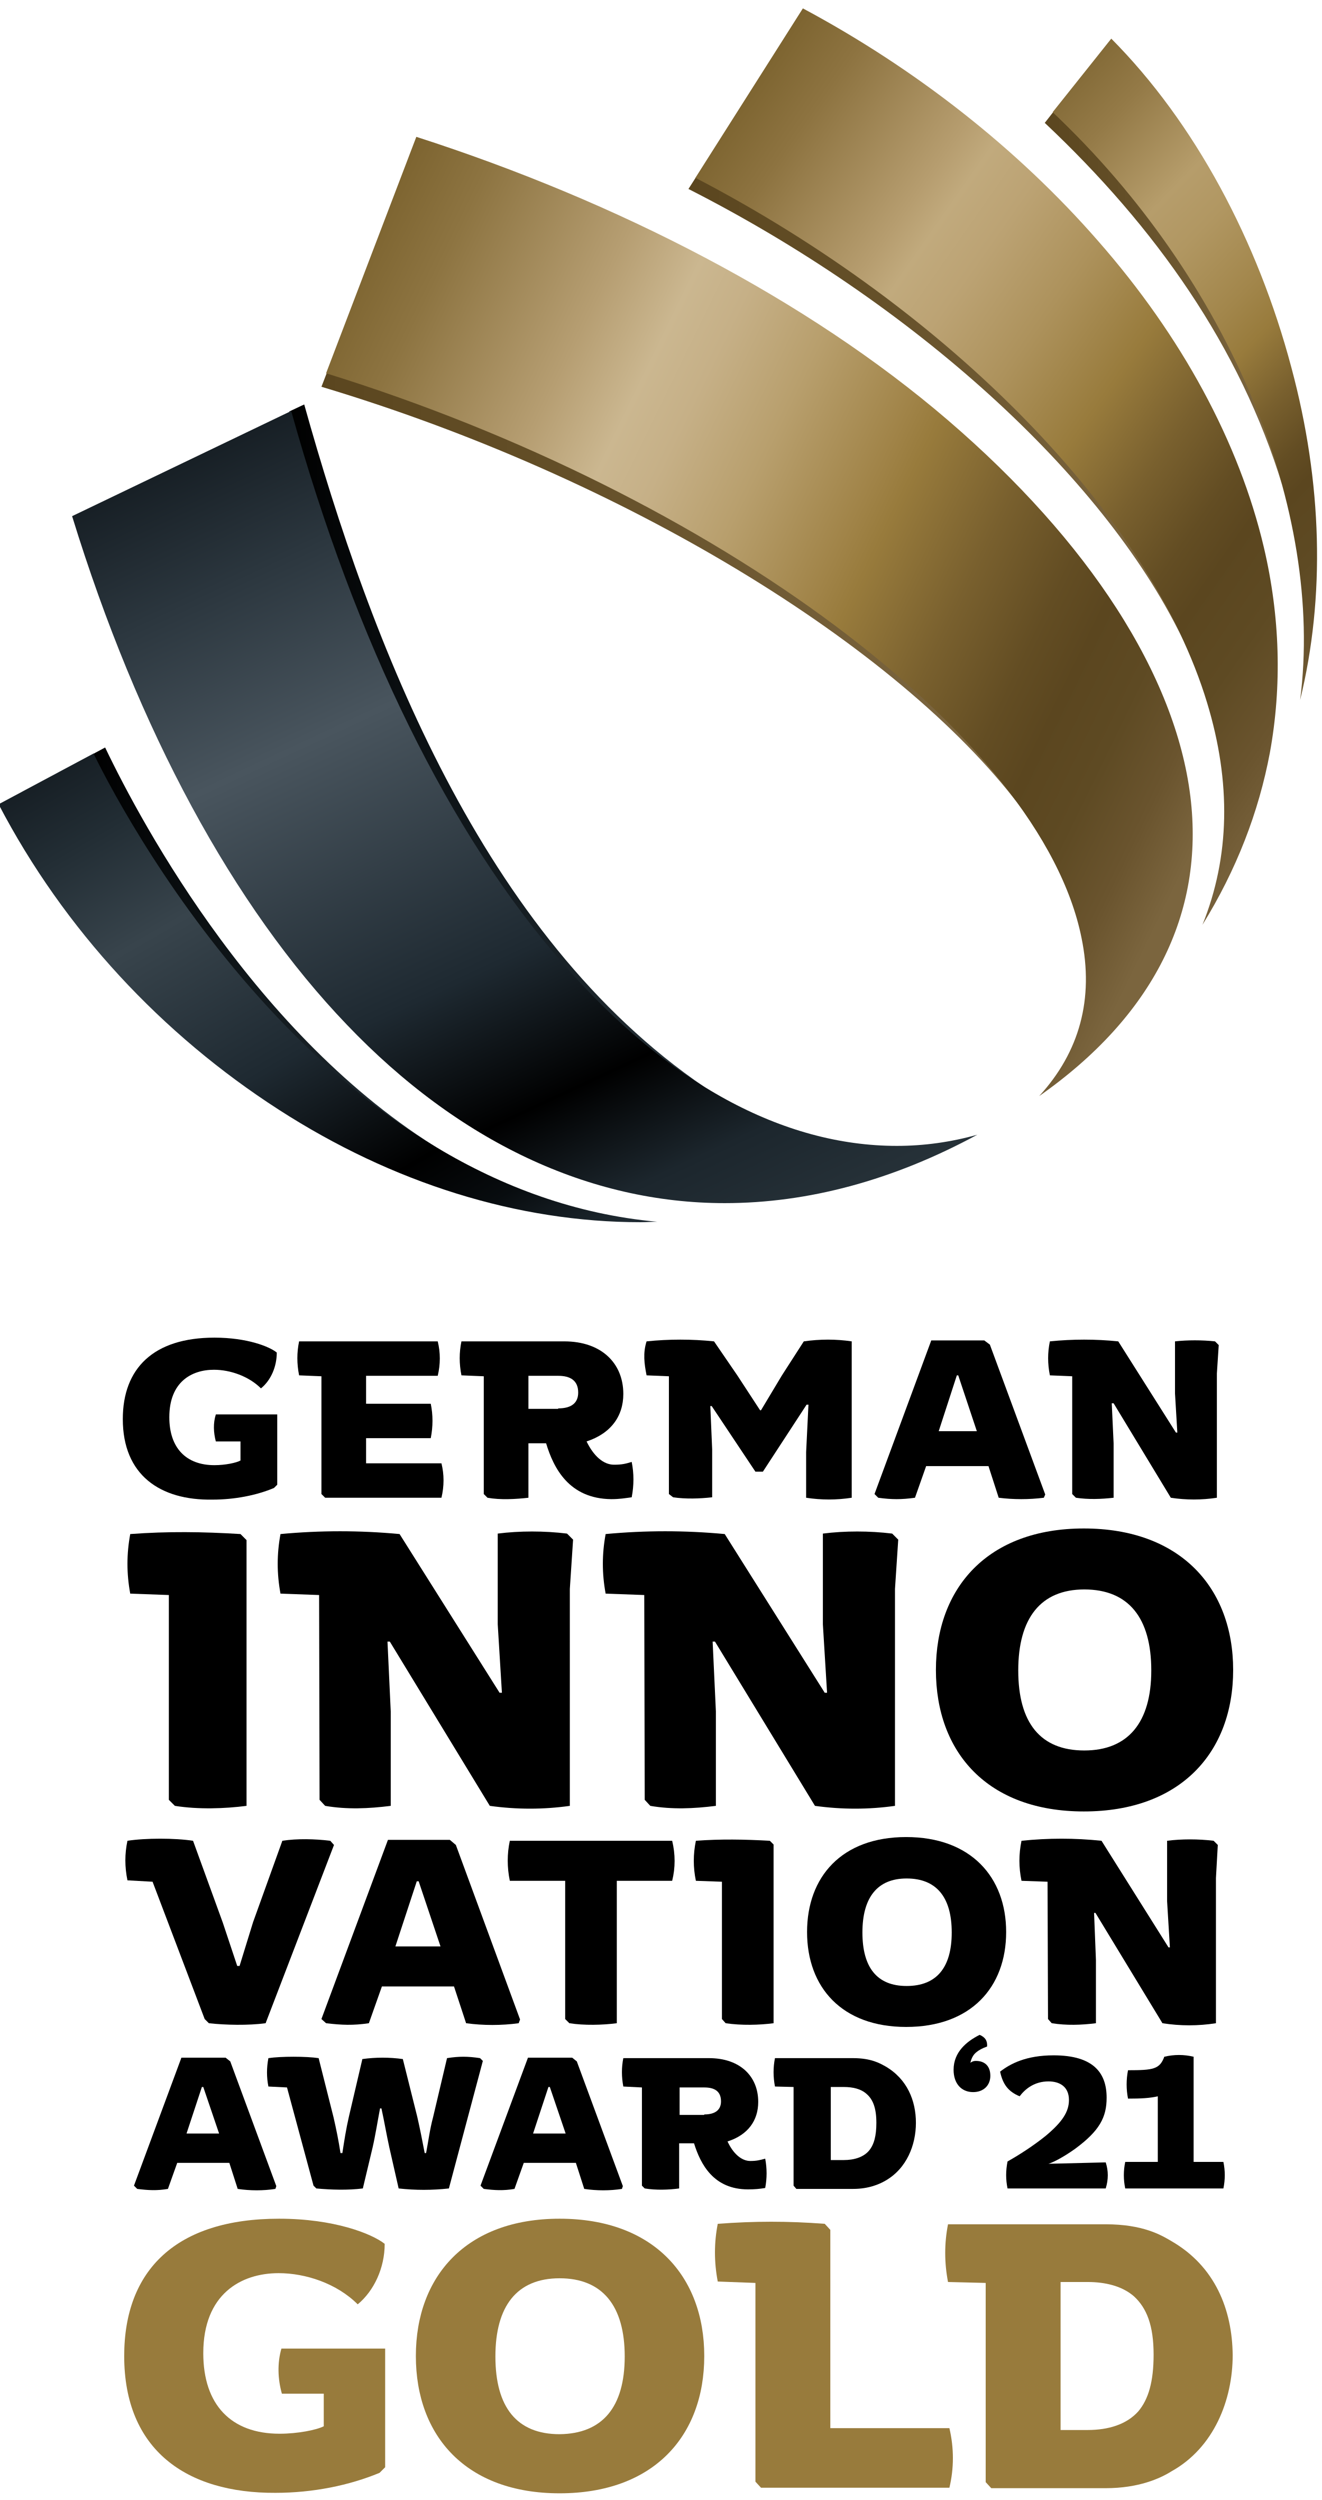
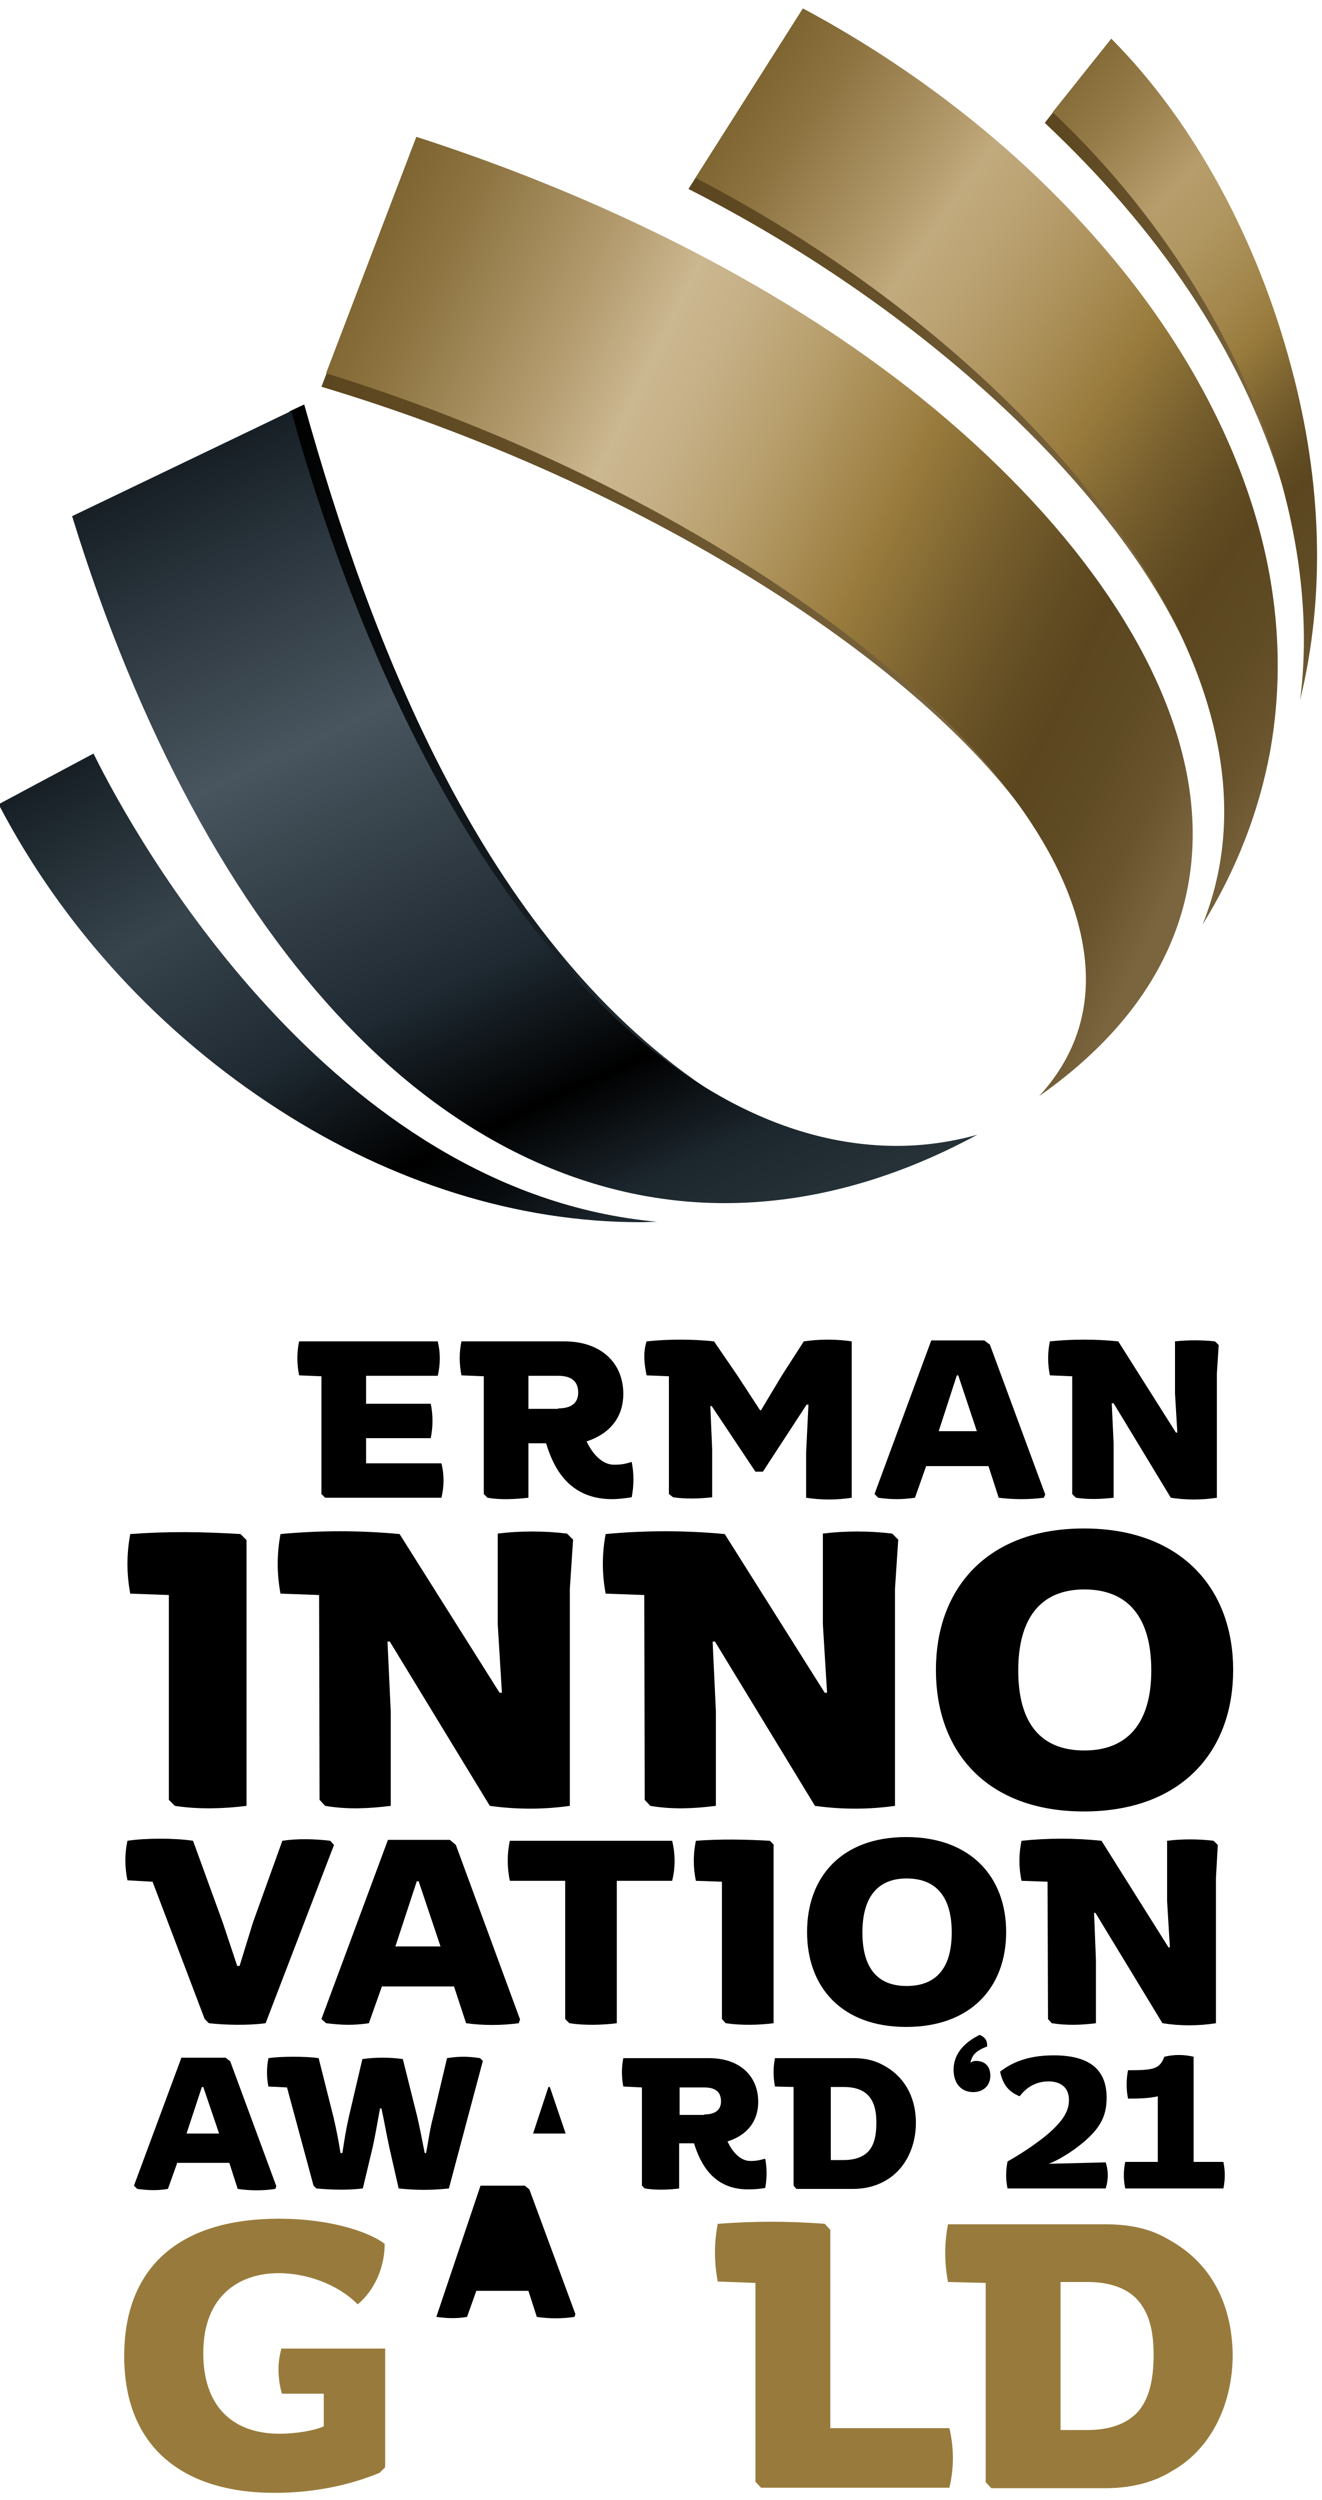
<svg xmlns="http://www.w3.org/2000/svg" version="1.1" id="Ebene_1" x="0px" y="0px" viewBox="0 0 284.2 537.1" style="enable-background:new 0 0 284.2 537.1;" xml:space="preserve">
  <style type="text/css">
	.st0{fill:#987B3C;}
	.st1{fill:url(#SVGID_1_);}
	.st2{fill:url(#SVGID_00000147213118253447452230000018414914133677657506_);}
	.st3{fill:url(#SVGID_00000155104833763203099930000003271431521219398046_);}
	.st4{fill:url(#SVGID_00000107551186794473137460000000125528793187329701_);}
	.st5{fill:url(#SVGID_00000074426681751808655730000012138750879730716815_);}
	.st6{fill:url(#SVGID_00000040535681074679934300000002316587175573104055_);}
	.st7{fill:url(#SVGID_00000050644389913059198860000011113767320790230707_);}
	.st8{fill:url(#SVGID_00000075164744857195105670000008310785864189541296_);}
	.st9{fill:url(#SVGID_00000140695538668863677960000007503942612791901068_);}
	.st10{fill:url(#SVGID_00000162321012626770228270000016009659934458546094_);}
</style>
  <g>
-     <path d="M26.4,304.9c0-10.9,6.6-17.5,19.7-17.5c7,0,11.8,1.9,13.4,3.2c0,3.1-1.3,6-3.4,7.7c-2.6-2.6-6.6-4-10.1-4   c-4.8,0-9.6,2.6-9.6,10.2c0,6.6,3.6,10.3,9.7,10.3c2.3,0,4.7-0.5,5.6-1v-4.1h-5.3c-0.5-1.9-0.6-3.9,0-5.8h13.2v15.1l-0.7,0.7   c-3.8,1.6-8.5,2.5-13.2,2.5C34.4,322.4,26.4,316.9,26.4,304.9z" />
    <path d="M69.1,321v-25.3l-4.8-0.2c-0.5-2.5-0.5-4.9,0-7.3h29.8c0.6,2.4,0.6,4.9,0,7.4H78.7v6h13.9c0.5,2.4,0.5,4.9,0,7.4H78.7v5.4   h16.2c0.6,2.4,0.6,4.9,0,7.4h-25L69.1,321z" />
    <path d="M117.4,310.1h-3.8v11.7c-2.7,0.3-6,0.5-8.8,0L104,321v-25.3l-4.8-0.2c-0.5-2.5-0.5-4.9,0-7.3h22.1c8,0,12.7,4.7,12.7,11.3   c0,4.8-2.7,8.5-7.9,10.2c1.5,3.1,3.6,5,5.9,5c1.7,0,2.5-0.2,3.8-0.6c0.5,2.5,0.5,5,0,7.6c-1.5,0.2-2.6,0.4-4.4,0.4   C122.3,322,119,315.4,117.4,310.1z M120,302.6c3,0,4.3-1.3,4.3-3.4c0-2.6-1.7-3.6-4.3-3.6h-6.4v7.1H120z" />
    <path d="M143.8,321v-25.3l-4.8-0.2c-0.5-2.5-0.8-4.8,0-7.3c4.8-0.5,9.7-0.5,14.5,0l5,7.3l4.9,7.5h0.2l4.5-7.5l4.7-7.3   c3.5-0.5,6.9-0.5,10.3,0v33.6c-3.3,0.5-6.5,0.5-9.8,0V312l0.5-10.2l-0.4,0l-9.4,14.4h-1.6l-9.4-14.1l-0.3,0l0.4,9.3v10.3   c-2.7,0.3-5.7,0.4-8.4,0L143.8,321z" />
    <path d="M188,321l12.2-33h11.4l1.2,0.9l11.9,32.2l-0.3,0.7c-3.2,0.4-6.5,0.4-9.7,0l-2.2-6.8h-13.4l-2.4,6.8c-2.9,0.4-5,0.4-7.9,0   L188,321z M210,307.5l-4-12h-0.3l-3.9,12H210z" />
    <path d="M230.5,321l0-25.3l-4.8-0.2c-0.5-2.5-0.5-4.9,0-7.3c4.9-0.5,9.8-0.5,14.7,0l12.4,19.6h0.3l-0.5-8.4v-11.2   c2.7-0.3,5.8-0.3,8.6,0l0.8,0.8l-0.4,6.1v26.7c-3.3,0.5-6.6,0.5-9.9,0l-12.3-20.3H239l0.4,8.6v11.7c-2.7,0.3-5.4,0.4-8.1,0   L230.5,321z" />
    <path d="M36.3,386.7v-44l-8.3-0.3c-0.8-4.3-0.8-8.5,0-12.8c8.1-0.6,15.5-0.5,23.7,0l1.3,1.3V388c-4.7,0.6-10.3,0.8-15.4,0   L36.3,386.7z" />
    <path d="M68.7,386.7l-0.1-44l-8.3-0.3c-0.8-4.3-0.8-8.5,0-12.8c8.6-0.8,17-0.8,25.6,0l21.5,34.1h0.5L107,349v-19.5   c4.7-0.6,10-0.6,14.9,0l1.3,1.3l-0.7,10.6V388c-5.7,0.8-11.4,0.8-17.2,0l-21.5-35.3h-0.5l0.7,15V388c-4.8,0.6-9.4,0.8-14.1,0   L68.7,386.7z" />
    <path d="M138.6,386.7l-0.1-44l-8.3-0.3c-0.8-4.3-0.8-8.5,0-12.8c8.6-0.8,17-0.8,25.6,0l21.5,34.1h0.5l-0.9-14.7v-19.5   c4.7-0.6,10-0.6,14.9,0l1.3,1.3l-0.7,10.6V388c-5.7,0.8-11.4,0.8-17.2,0l-21.5-35.3h-0.5l0.7,15V388c-4.8,0.6-9.4,0.8-14.1,0   L138.6,386.7z" />
    <path d="M201.2,358.8c0-17.6,11.1-30.4,31.8-30.4c20.8,0,32.1,12.8,32.1,30.4c0,17.7-11.3,30.4-32.1,30.4   C212.3,389.2,201.2,376.5,201.2,358.8z M247.5,358.9c0-11.3-4.9-17.4-14.4-17.4c-9.4,0-14.2,6.2-14.2,17.4   c0,11.3,4.8,17.2,14.2,17.2C242.5,376.1,247.5,370.1,247.5,358.9z" />
    <path d="M44,433.8l-11.2-29.5l-5.4-0.3c-0.6-2.9-0.6-5.7,0-8.5c3.9-0.6,10.2-0.6,14.1,0l6.4,17.6l3.1,9.3h0.5l2.9-9.4l6.3-17.5   c3.2-0.5,7-0.4,10.3,0l0.8,0.9l-14.7,38.3c-3.7,0.5-8.6,0.4-12.2,0L44,433.8z" />
    <path d="M69.1,433.8l14.3-38.5h13.3l1.3,1.1l13.8,37.5l-0.3,0.8c-3.7,0.5-7.6,0.5-11.3,0l-2.6-7.9H82.1l-2.8,7.9   c-3.4,0.5-5.8,0.4-9.2,0L69.1,433.8z M94.7,418.2L90,404.2h-0.4L85,418.2H94.7z" />
    <path d="M121.5,433.8v-29.7h-11.9c-0.6-2.9-0.6-5.8,0-8.6h34.9c0.7,2.9,0.7,5.8,0,8.6h-11.9v30.6c-3.1,0.4-7,0.5-10.2,0   L121.5,433.8z" />
    <path d="M155.2,433.8v-29.5l-5.6-0.2c-0.6-2.9-0.6-5.7,0-8.6c5.4-0.4,10.4-0.3,15.9,0l0.8,0.8v38.4c-3.1,0.4-6.9,0.5-10.3,0   L155.2,433.8z" />
    <path d="M173.5,415.1c0-11.8,7.4-20.4,21.3-20.4c13.9,0,21.5,8.6,21.5,20.4c0,11.9-7.6,20.4-21.5,20.4   C181,435.5,173.5,427,173.5,415.1z M204.6,415.2c0-7.6-3.3-11.6-9.7-11.6c-6.3,0-9.5,4.1-9.5,11.6c0,7.6,3.2,11.5,9.5,11.5   C201.3,426.7,204.6,422.8,204.6,415.2z" />
    <path d="M225.3,433.8l-0.1-29.5l-5.6-0.2c-0.6-2.9-0.6-5.7,0-8.6c5.8-0.6,11.4-0.6,17.2,0l14.4,22.9h0.3l-0.6-9.9v-13   c3.1-0.4,6.7-0.4,10,0l0.9,0.9l-0.4,7.1v31.2c-3.8,0.6-7.7,0.6-11.5,0l-14.4-23.7h-0.3l0.4,10.1v13.6c-3.2,0.4-6.3,0.5-9.5,0   L225.3,433.8z" />
    <path d="M28.8,469.6L39,442.1h9.5l1,0.8l9.9,26.8l-0.2,0.6c-2.6,0.4-5.4,0.4-8.1,0l-1.8-5.6H38.1l-2,5.6c-2.4,0.4-4.2,0.3-6.6,0   L28.8,469.6z M47.1,458.4l-3.4-10h-0.3l-3.3,10H47.1z" />
    <path d="M67.4,469.6l-5.7-21.1l-4-0.2c-0.4-2-0.4-4,0-6.1c2.7-0.4,8.1-0.4,10.8,0l3.2,12.7c0.6,2.6,1.1,5.1,1.5,7.7h0.4   c0.4-2.6,0.8-5.2,1.4-7.8l2.9-12.4c2.9-0.4,5.8-0.4,8.7,0l3.1,12.4c0.6,2.6,1.1,5.2,1.6,7.8h0.3c0.5-2.6,0.8-5.1,1.5-7.7l3-12.7   c2.6-0.4,4.4-0.4,7.1,0l0.6,0.6l-7.3,27.4c-3.6,0.4-7.2,0.4-10.8,0l-2-8.8c-0.6-2.7-1.1-5.7-1.7-8.4h-0.3c-0.5,2.6-1,5.8-1.6,8.4   l-2.1,8.8c-3.2,0.4-6.8,0.3-10,0L67.4,469.6z" />
-     <path d="M103.3,469.6l10.2-27.5h9.5l1,0.8l9.9,26.8l-0.2,0.6c-2.6,0.4-5.4,0.4-8.1,0l-1.8-5.6h-11.2l-2,5.6c-2.4,0.4-4.2,0.3-6.6,0   L103.3,469.6z M121.6,458.4l-3.4-10h-0.3l-3.3,10H121.6z" />
+     <path d="M103.3,469.6h9.5l1,0.8l9.9,26.8l-0.2,0.6c-2.6,0.4-5.4,0.4-8.1,0l-1.8-5.6h-11.2l-2,5.6c-2.4,0.4-4.2,0.3-6.6,0   L103.3,469.6z M121.6,458.4l-3.4-10h-0.3l-3.3,10H121.6z" />
    <path d="M149.2,460.5h-3.2v9.7c-2.2,0.3-5,0.4-7.4,0l-0.6-0.6v-21.1l-4-0.2c-0.4-2.1-0.4-4.1,0-6.1h18.4c6.7,0,10.6,3.9,10.6,9.4   c0,4-2.2,7.1-6.6,8.5c1.2,2.6,3,4.2,4.9,4.2c1.4,0,2.1-0.2,3.2-0.5c0.4,2.1,0.4,4.2,0,6.3c-1.2,0.2-2.2,0.3-3.7,0.3   C153.4,470.4,150.6,465,149.2,460.5z M151.4,454.3c2.5,0,3.6-1.1,3.6-2.8c0-2.2-1.4-3-3.6-3h-5.3v5.9H151.4z" />
    <path d="M170.6,469.6v-21.2l-4-0.1c-0.4-2.1-0.4-4.1,0-6.1h16.8c4,0,5.9,1.2,7,1.8c4.6,2.7,6.5,7.3,6.5,12.1c0,4.8-2,9.8-6.5,12.4   c-1.2,0.7-3.5,1.8-7,1.8h-12.2L170.6,469.6z M181.4,464.1c2.2,0,4.2-0.6,5.4-2c1.1-1.3,1.6-3.2,1.6-6c0-3.1-0.7-5-2.1-6.2   c-1.2-1.1-3-1.5-4.9-1.5h-2.8v15.7H181.4z" />
    <path d="M212.2,439.7c-1.1,0.4-2,0.9-2.6,1.5c-0.5,0.5-0.8,1.2-1,2c0.3-0.2,0.6-0.4,1.2-0.4c1.9,0,3.1,1.1,3.1,3.2   c0,2-1.4,3.5-3.7,3.5c-2.5,0-4.2-1.8-4.2-4.8c0-3.8,2.8-6.1,5.6-7.5C211.8,437.7,212.3,438.5,212.2,439.7z" />
    <path d="M216.6,470.2c-0.4-1.9-0.4-3.8,0-5.8c2.5-1.4,5.6-3.4,8.2-5.5c3.6-3,5-5.2,5-7.7c0-2.8-1.9-4-4.4-4c-3,0-5,1.6-6.2,3.2   c-2.4-1-3.6-2.5-4.2-5.3c2.2-1.7,5.6-3.5,11.5-3.5c8.6,0,11.4,3.8,11.4,9.1c0,4.2-1.5,7.1-6.8,11c-2.1,1.5-4.4,2.8-5.7,3.2   l12.3-0.3c0.6,1.8,0.6,3.7,0,5.6H216.6z" />
    <path d="M241.9,470.2c-0.4-1.9-0.4-3.8,0-5.7h7v-14.1c-1.7,0.4-3.6,0.5-6.4,0.5c-0.4-2-0.4-4.1,0-6.1c5.4,0,6.8-0.2,7.8-2.9   c2.1-0.5,4.2-0.5,6.3,0v22.6h6.4c0.4,1.9,0.4,3.8,0,5.7H241.9z" />
  </g>
  <g>
    <path class="st0" d="M26.7,506.2c0-18.5,11.2-29.5,33.3-29.5c11.8,0,19.9,3.2,22.7,5.4c0,5.2-2.3,10.1-5.8,13   c-4.5-4.5-11.2-6.7-17-6.7c-8.1,0-16.2,4.5-16.2,17.2c0,11.1,6,17.3,16.4,17.3c3.9,0,7.9-0.8,9.5-1.6v-7h-9c-0.9-3.2-1-6.6-0.1-9.7   h22.3v25.5l-1.2,1.2c-6.5,2.7-14.3,4.3-22.4,4.3C40.1,535.7,26.7,526.4,26.7,506.2z" />
-     <path class="st0" d="M89.4,506.2c0-17.1,10.8-29.5,30.9-29.5c20.2,0,31.1,12.4,31.1,29.5c0,17.2-10.9,29.5-31.1,29.5   C100.2,535.7,89.4,523.4,89.4,506.2z M134.3,506.3c0-10.9-4.8-16.8-14-16.8c-9.2,0-13.8,6-13.8,16.8c0,10.9,4.6,16.7,13.8,16.7   C129.5,522.9,134.3,517.2,134.3,506.3z" />
    <path class="st0" d="M162.4,533.2v-42.7l-8.1-0.3c-0.8-4.2-0.8-8.3,0-12.4c7.9-0.6,15.1-0.6,23,0l1.2,1.3v42.6h25.6   c1,4.3,1,8.6,0,12.8h-40.5L162.4,533.2z" />
    <path class="st0" d="M211.9,533.3v-42.8l-8.1-0.2c-0.8-4.2-0.8-8.3,0-12.4h33.9c8,0,11.9,2.3,14.1,3.6c9.4,5.4,13.1,14.7,13.2,24.5   c0,9.6-4,19.9-13.2,25c-2.4,1.5-7,3.6-14.1,3.6h-24.6L211.9,533.3z M233.8,522.1c4.5,0,8.4-1.2,10.9-4c2.2-2.6,3.3-6.4,3.3-12.2   c0-6.3-1.5-10-4.2-12.5c-2.5-2.2-6.1-3.1-10-3.1H228v31.8H233.8z" />
  </g>
  <linearGradient id="SVGID_1_" gradientUnits="userSpaceOnUse" x1="224.552" y1="64.188" x2="275.656" y2="64.188">
    <stop offset="0" style="stop-color:#5B461F" />
    <stop offset="0.328" style="stop-color:#634E27" />
    <stop offset="0.861" style="stop-color:#79633D" />
    <stop offset="0.98" style="stop-color:#7F6943" />
  </linearGradient>
  <path class="st1" d="M275.7,104.4c-9.1-29.9-27.3-55.6-51.1-78l1.8-2.3C250.9,47.2,268.2,76.2,275.7,104.4z" />
  <linearGradient id="SVGID_00000059271205643170081990000008961136011198435736_" gradientUnits="userSpaceOnUse" x1="62.187" y1="160.216" x2="151.486" y2="160.216">
    <stop offset="0" style="stop-color:#000000" />
    <stop offset="0.453" style="stop-color:#11181C" />
    <stop offset="0.98" style="stop-color:#263138" />
  </linearGradient>
  <path style="fill:url(#SVGID_00000059271205643170081990000008961136011198435736_);" d="M62.2,88.4l3.2-1.5  C79.7,138,103.6,201,151.5,233.6c-11-6.3-21.2-15.3-31-26.6C96.2,179.2,76.1,138.3,62.2,88.4z" />
  <linearGradient id="SVGID_00000010310291143814264870000018000986158965181880_" gradientUnits="userSpaceOnUse" x1="148" y1="87.301" x2="253.937" y2="87.301">
    <stop offset="0" style="stop-color:#5B461F" />
    <stop offset="0.328" style="stop-color:#634E27" />
    <stop offset="0.861" style="stop-color:#79633D" />
    <stop offset="0.98" style="stop-color:#7F6943" />
  </linearGradient>
  <path style="fill:url(#SVGID_00000010310291143814264870000018000986158965181880_);" d="M253.9,136.6c-17-34.7-57.7-71.5-105.9-96  l1.6-2.5C197.8,63,237.2,100.2,253.9,136.6z" />
  <linearGradient id="SVGID_00000084509828293308709640000016971795786114729358_" gradientUnits="userSpaceOnUse" x1="19.979" y1="204.494" x2="97.166" y2="204.494">
    <stop offset="0" style="stop-color:#000000" />
    <stop offset="0.453" style="stop-color:#11181C" />
    <stop offset="0.98" style="stop-color:#263138" />
  </linearGradient>
-   <path style="fill:url(#SVGID_00000084509828293308709640000016971795786114729358_);" d="M22.6,160.6c8,16.7,33.4,64,74.5,87.9  C53,224.2,26.6,175.4,20,162L22.6,160.6z" />
  <linearGradient id="SVGID_00000179614124203361709790000008354427300573548185_" gradientUnits="userSpaceOnUse" x1="69.036" y1="126.516" x2="219.084" y2="126.516">
    <stop offset="0" style="stop-color:#5B461F" />
    <stop offset="0.328" style="stop-color:#634E27" />
    <stop offset="0.861" style="stop-color:#79633D" />
    <stop offset="0.98" style="stop-color:#7F6943" />
  </linearGradient>
  <path style="fill:url(#SVGID_00000179614124203361709790000008354427300573548185_);" d="M219.1,173c-26.1-34.3-84.9-70.4-150-89.9  l1.2-3.1C136.4,100.7,194.8,138,219.1,173z" />
  <linearGradient id="SVGID_00000121271653881148526630000004608800445058214296_" gradientUnits="userSpaceOnUse" x1="291.102" y1="152.072" x2="140.976" y2="46.953">
    <stop offset="1.000000e-02" style="stop-color:#76603A" />
    <stop offset="6.562818e-02" style="stop-color:#6A542E" />
    <stop offset="0.147" style="stop-color:#5E4A23" />
    <stop offset="0.225" style="stop-color:#5B461F" />
    <stop offset="0.274" style="stop-color:#634D23" />
    <stop offset="0.355" style="stop-color:#79602E" />
    <stop offset="0.45" style="stop-color:#987B3C" />
    <stop offset="0.561" style="stop-color:#AD925C" />
    <stop offset="0.663" style="stop-color:#BCA374" />
    <stop offset="0.725" style="stop-color:#C1AA7D" />
    <stop offset="0.766" style="stop-color:#B69D6F" />
    <stop offset="0.922" style="stop-color:#8D7340" />
    <stop offset="1" style="stop-color:#7D6430" />
  </linearGradient>
  <path style="fill:url(#SVGID_00000121271653881148526630000004608800445058214296_);" d="M273,161.7c-2.4,12.8-7.2,25.2-14.5,37  c5.9-14.6,6.2-30.6,1-47.7c-12.2-40.3-55.4-84.4-110-112.8l23.1-36.4C196.9,14.8,218.8,32,236,51.7c18.1,20.6,30.4,43.4,35.7,65.9  C275.2,132.5,275.6,147.4,273,161.7z" />
  <linearGradient id="SVGID_00000096046014167034580850000002939134196895175350_" gradientUnits="userSpaceOnUse" x1="305.214" y1="123.784" x2="213.238" y2="34.964">
    <stop offset="0" style="stop-color:#715C35" />
    <stop offset="4.643331e-02" style="stop-color:#6A542E" />
    <stop offset="0.15" style="stop-color:#5E4A23" />
    <stop offset="0.25" style="stop-color:#5B461F" />
    <stop offset="0.299" style="stop-color:#634D23" />
    <stop offset="0.38" style="stop-color:#79602E" />
    <stop offset="0.475" style="stop-color:#987B3C" />
    <stop offset="0.544" style="stop-color:#A2864B" />
    <stop offset="0.671" style="stop-color:#B19762" />
    <stop offset="0.75" style="stop-color:#B69D6B" />
    <stop offset="0.908" style="stop-color:#947A47" />
    <stop offset="1" style="stop-color:#846B38" />
  </linearGradient>
  <path style="fill:url(#SVGID_00000096046014167034580850000002939134196895175350_);" d="M279.5,150.4c5.2-40.7-15-90.2-53.2-126.3  l12.6-15.8c18,18.1,31.5,43.5,38.7,70.6C284.3,103.8,284.9,128.3,279.5,150.4z" />
  <linearGradient id="SVGID_00000125587786032386399600000011249559142360248968_" gradientUnits="userSpaceOnUse" x1="107.569" y1="281.948" x2="33.327" y2="153.356">
    <stop offset="2.000000e-02" style="stop-color:#1F2A32" />
    <stop offset="3.635637e-02" style="stop-color:#1C262D" />
    <stop offset="0.145" style="stop-color:#080C0F" />
    <stop offset="0.25" style="stop-color:#000000" />
    <stop offset="0.471" style="stop-color:#1E2931" />
    <stop offset="0.725" style="stop-color:#38444C" />
    <stop offset="0.892" style="stop-color:#222D34" />
    <stop offset="1" style="stop-color:#171F25" />
  </linearGradient>
  <path style="fill:url(#SVGID_00000125587786032386399600000011249559142360248968_);" d="M141.3,262.5c-1.2,0-2.4,0.1-3.6,0.1  c-26.4,0-53.3-8.4-77.8-24.2c-25-16.1-46.1-38.6-60.2-65.6l20.4-10.9C28.7,179.4,71.1,256.2,141.3,262.5z" />
  <linearGradient id="SVGID_00000042725646774926491340000008274692823227462543_" gradientUnits="userSpaceOnUse" x1="154.065" y1="270.158" x2="68.046" y2="85.689">
    <stop offset="0" style="stop-color:#263138" />
    <stop offset="0.104" style="stop-color:#1C262D" />
    <stop offset="0.225" style="stop-color:#000000" />
    <stop offset="0.379" style="stop-color:#1E2931" />
    <stop offset="0.675" style="stop-color:#49555E" />
    <stop offset="0.865" style="stop-color:#2B363E" />
    <stop offset="1" style="stop-color:#171F25" />
  </linearGradient>
  <path style="fill:url(#SVGID_00000042725646774926491340000008274692823227462543_);" d="M210.1,243.8  c-18.1,9.8-36.4,14.7-54.3,14.7c-29.1,0-57.2-13.2-81.2-38.3c-24.4-25.4-44.9-63.2-59.1-109.3l47.1-22.6  c13.9,49.9,34.1,90.9,58.4,118.7c22.4,25.7,47.3,39.2,71.8,39.2C198.6,246.2,204.4,245.4,210.1,243.8z" />
  <linearGradient id="SVGID_00000072257843382245029160000000825398779935221407_" gradientUnits="userSpaceOnUse" x1="261.993" y1="181.683" x2="62.698" y2="84.48">
    <stop offset="2.000000e-02" style="stop-color:#7B653E" />
    <stop offset="7.673921e-02" style="stop-color:#6A542E" />
    <stop offset="0.139" style="stop-color:#5E4A23" />
    <stop offset="0.2" style="stop-color:#5B461F" />
    <stop offset="0.249" style="stop-color:#634D23" />
    <stop offset="0.33" style="stop-color:#79602E" />
    <stop offset="0.425" style="stop-color:#987B3C" />
    <stop offset="0.455" style="stop-color:#A08347" />
    <stop offset="0.562" style="stop-color:#B89F6D" />
    <stop offset="0.647" style="stop-color:#C6B087" />
    <stop offset="0.7" style="stop-color:#CBB790" />
    <stop offset="0.775" style="stop-color:#B69E72" />
    <stop offset="0.925" style="stop-color:#8D7441" />
    <stop offset="1" style="stop-color:#7D6430" />
  </linearGradient>
  <path style="fill:url(#SVGID_00000072257843382245029160000000825398779935221407_);" d="M223.4,235.5c8.7-9.5,11.8-20.9,9.1-34  c-8.7-43.2-78.5-95.3-162.4-121.3l19.4-50.8c43.2,13.9,84,34.9,114.3,60.9c30.4,26.1,48.9,54.8,52.1,80.8  C259,196.3,247.8,218.4,223.4,235.5z" />
</svg>